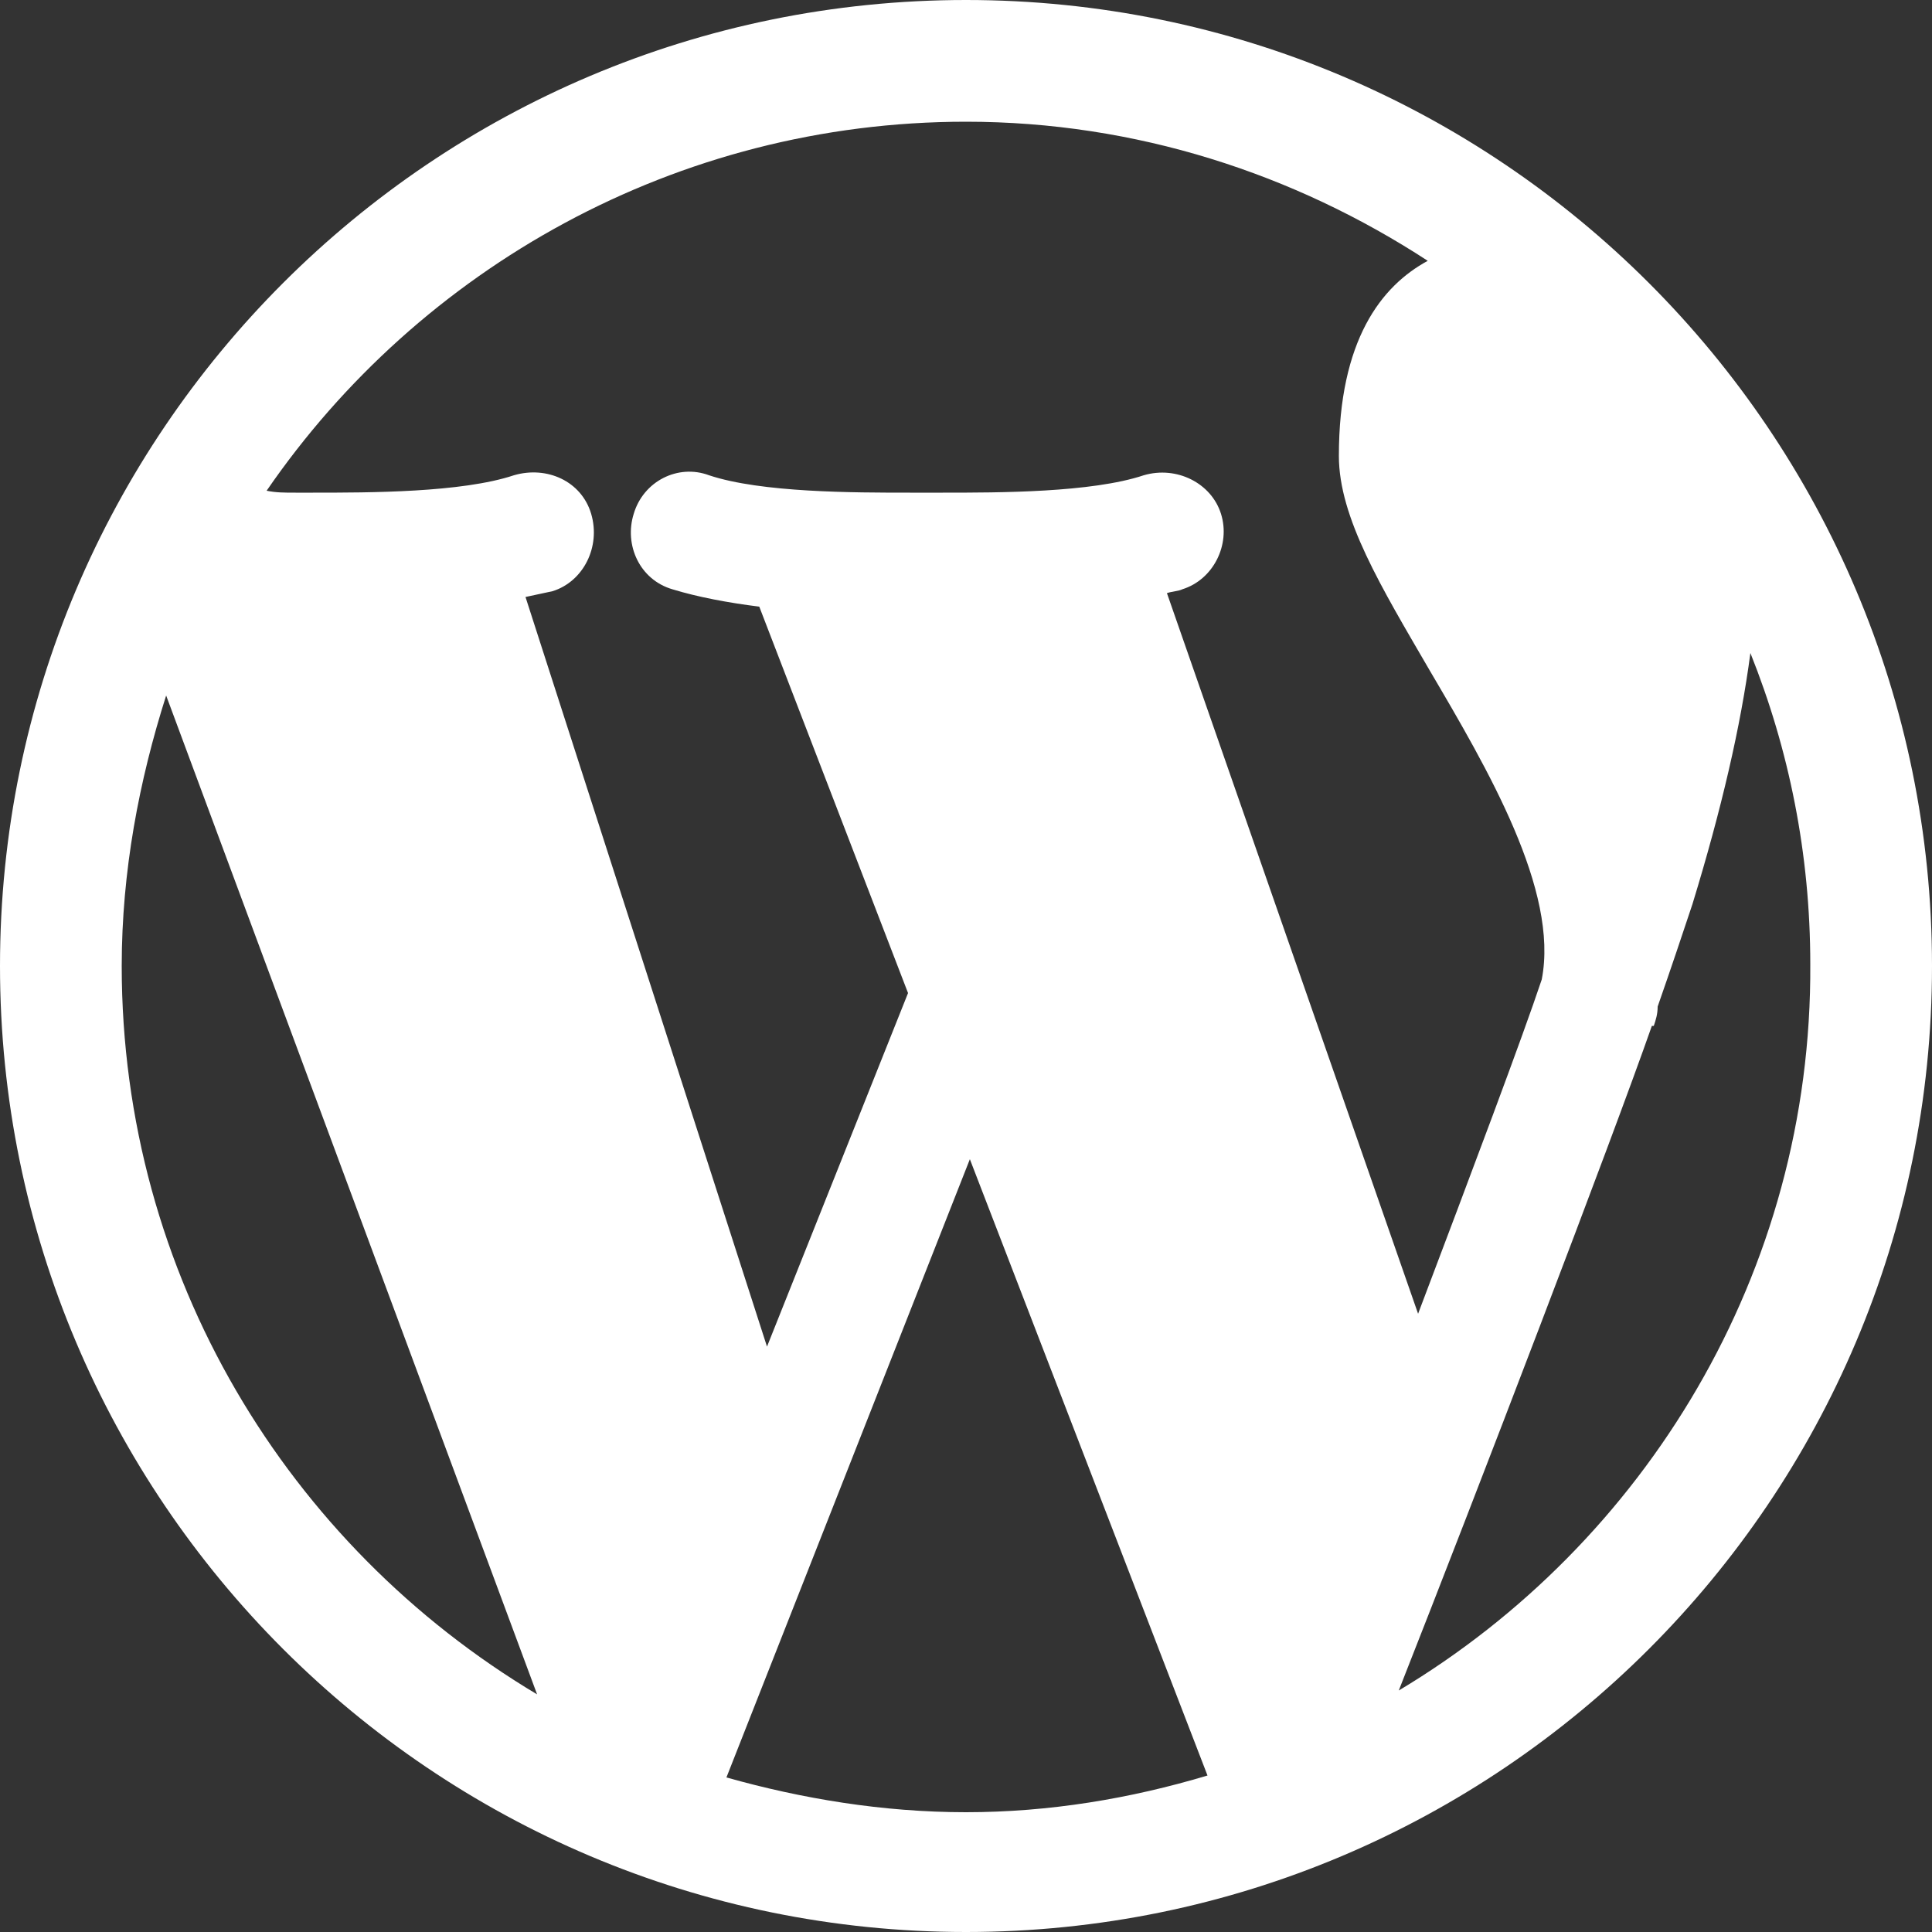
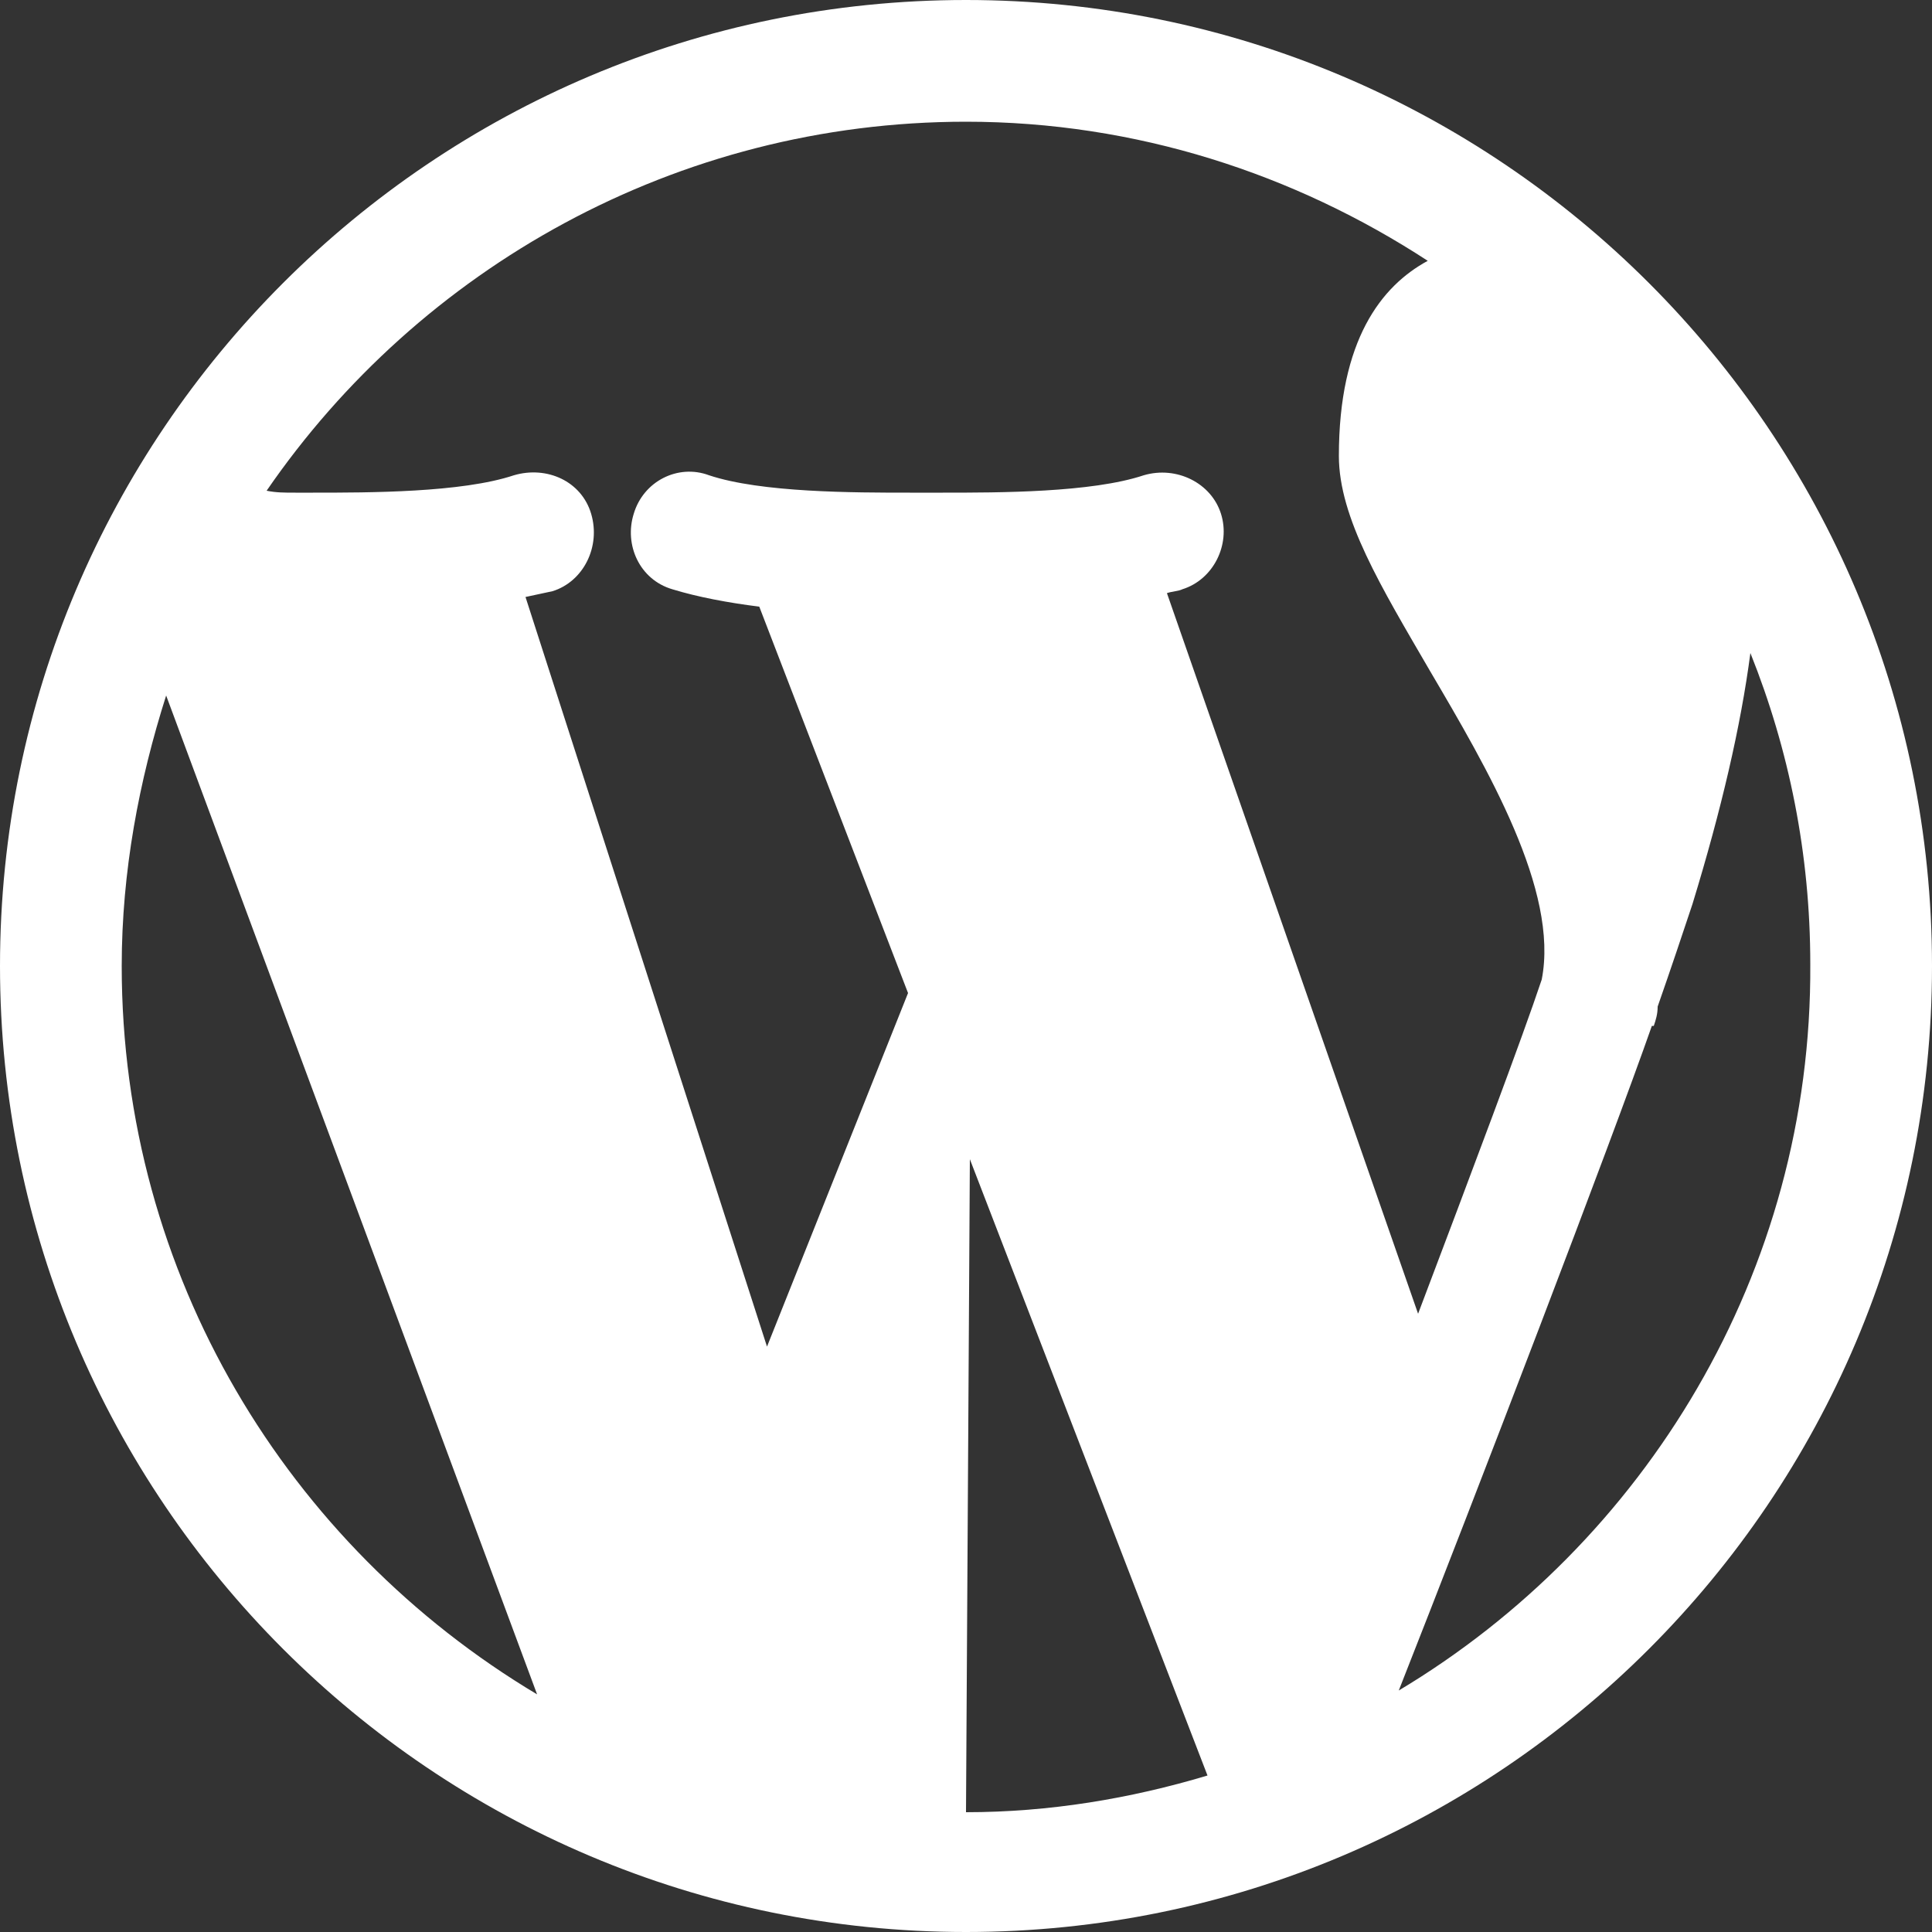
<svg xmlns="http://www.w3.org/2000/svg" version="1.1" id="Layer_1" x="0px" y="0px" viewBox="0 0 100 100" style="enable-background:new 0 0 100 100;" xml:space="preserve">
  <rect x="0" y="0" width="100" height="100" fill="#333333" stroke="none" />
  <style type="text/css">
	.st0{fill:#FFFFFF;}
</style>
  <g>
    <g>
-       <path class="st0" d="M50,0C22.4,0,0,22.4,0,50s22.4,50,50,50s50-22.4,50-50S77.6,0,50,0z M50,6.3c8.8,0,17,2.7,23.9,7.2    c-2.4,1.3-4.6,4.1-4.6,10.1c0,3.2,2.2,6.8,4.7,11.1c3,5.1,6.7,11.4,5.8,16c-1,3-3.6,9.9-6.4,17.3L60.4,30.7    c0.3-0.1,0.6-0.1,0.8-0.2c1.6-0.5,2.5-2.3,2-3.9c-0.5-1.6-2.3-2.5-4-2c-2.7,0.9-7.5,0.9-10.4,0.9H48h-0.9c-2.9,0-7.7,0-10.4-0.9    c-1.6-0.6-3.4,0.3-3.9,2c-0.5,1.6,0.3,3.4,2,3.9c1.3,0.4,2.9,0.7,4.5,0.9l7.7,20l-7.3,18.3L27.2,30.9c0.5-0.1,0.9-0.2,1.4-0.3    c1.6-0.5,2.5-2.3,2-4s-2.3-2.5-4-2c-2.7,0.9-7.5,0.9-10.4,0.9h-0.9c-0.6,0-1,0-1.5-0.1C21.7,13.9,35,6.3,50,6.3z M6.3,50    c0-4.9,0.9-9.6,2.3-14l19.2,51.7C14.9,80,6.3,66,6.3,50z M50,93.8c-4.3,0-8.5-0.7-12.4-1.8L50.2,60l12.3,31.9    C58.5,93.1,54.3,93.8,50,93.8z M72.4,87.5c4.1-10.4,11-28.4,13.1-34.4l0.1,0c0.1-0.3,0.2-0.6,0.2-1c0.7-2,1.3-3.8,1.8-5.3    c1.5-4.9,2.5-9.2,3-13c2,5,3.1,10.4,3.1,16.1C93.8,65.9,85.1,79.9,72.4,87.5z" />
+       <path class="st0" d="M50,0C22.4,0,0,22.4,0,50s22.4,50,50,50s50-22.4,50-50S77.6,0,50,0z M50,6.3c8.8,0,17,2.7,23.9,7.2    c-2.4,1.3-4.6,4.1-4.6,10.1c0,3.2,2.2,6.8,4.7,11.1c3,5.1,6.7,11.4,5.8,16c-1,3-3.6,9.9-6.4,17.3L60.4,30.7    c0.3-0.1,0.6-0.1,0.8-0.2c1.6-0.5,2.5-2.3,2-3.9c-0.5-1.6-2.3-2.5-4-2c-2.7,0.9-7.5,0.9-10.4,0.9H48h-0.9c-2.9,0-7.7,0-10.4-0.9    c-1.6-0.6-3.4,0.3-3.9,2c-0.5,1.6,0.3,3.4,2,3.9c1.3,0.4,2.9,0.7,4.5,0.9l7.7,20l-7.3,18.3L27.2,30.9c0.5-0.1,0.9-0.2,1.4-0.3    c1.6-0.5,2.5-2.3,2-4s-2.3-2.5-4-2c-2.7,0.9-7.5,0.9-10.4,0.9h-0.9c-0.6,0-1,0-1.5-0.1C21.7,13.9,35,6.3,50,6.3z M6.3,50    c0-4.9,0.9-9.6,2.3-14l19.2,51.7C14.9,80,6.3,66,6.3,50z M50,93.8L50.2,60l12.3,31.9    C58.5,93.1,54.3,93.8,50,93.8z M72.4,87.5c4.1-10.4,11-28.4,13.1-34.4l0.1,0c0.1-0.3,0.2-0.6,0.2-1c0.7-2,1.3-3.8,1.8-5.3    c1.5-4.9,2.5-9.2,3-13c2,5,3.1,10.4,3.1,16.1C93.8,65.9,85.1,79.9,72.4,87.5z" />
    </g>
  </g>
</svg>